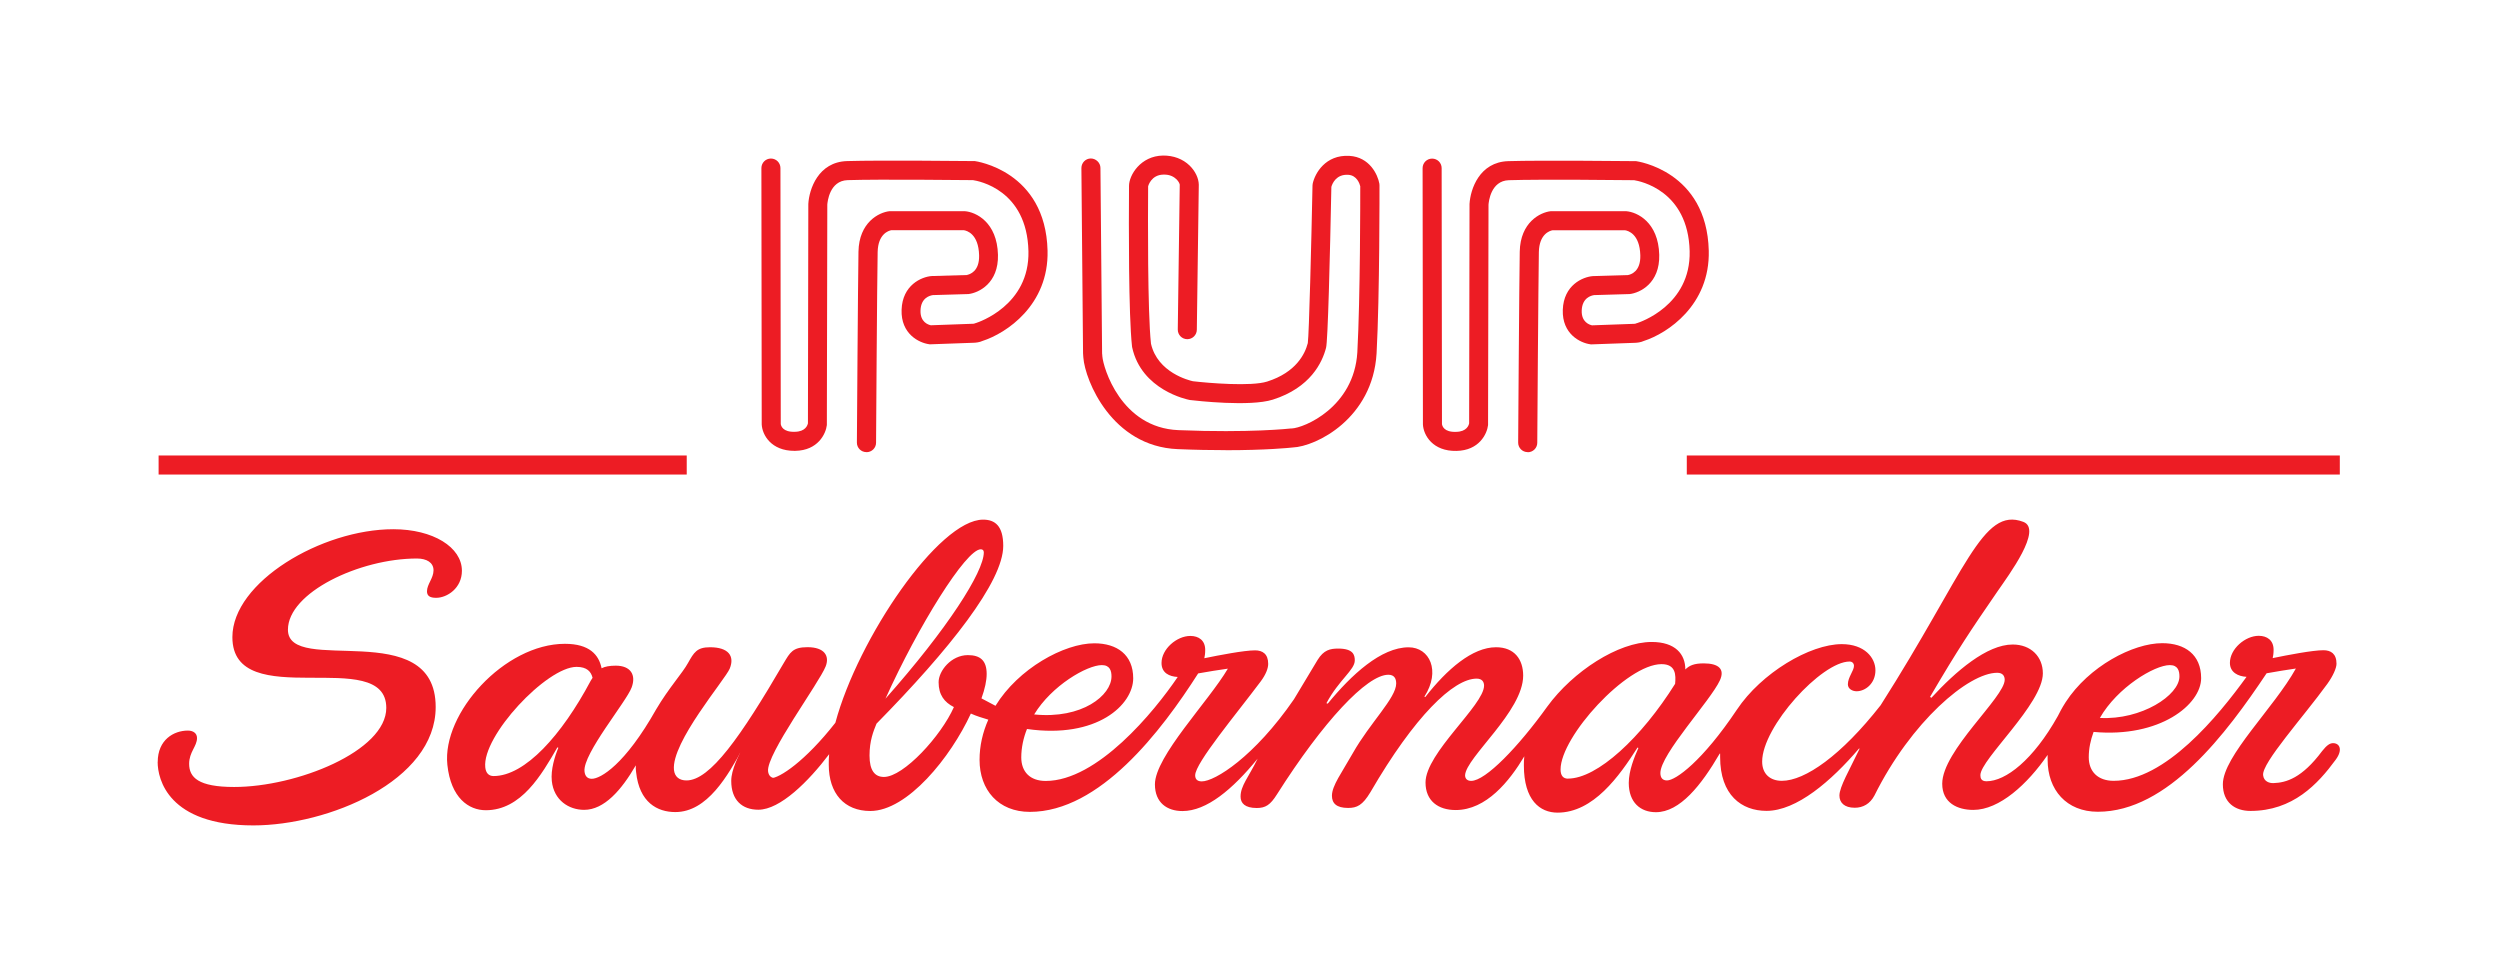
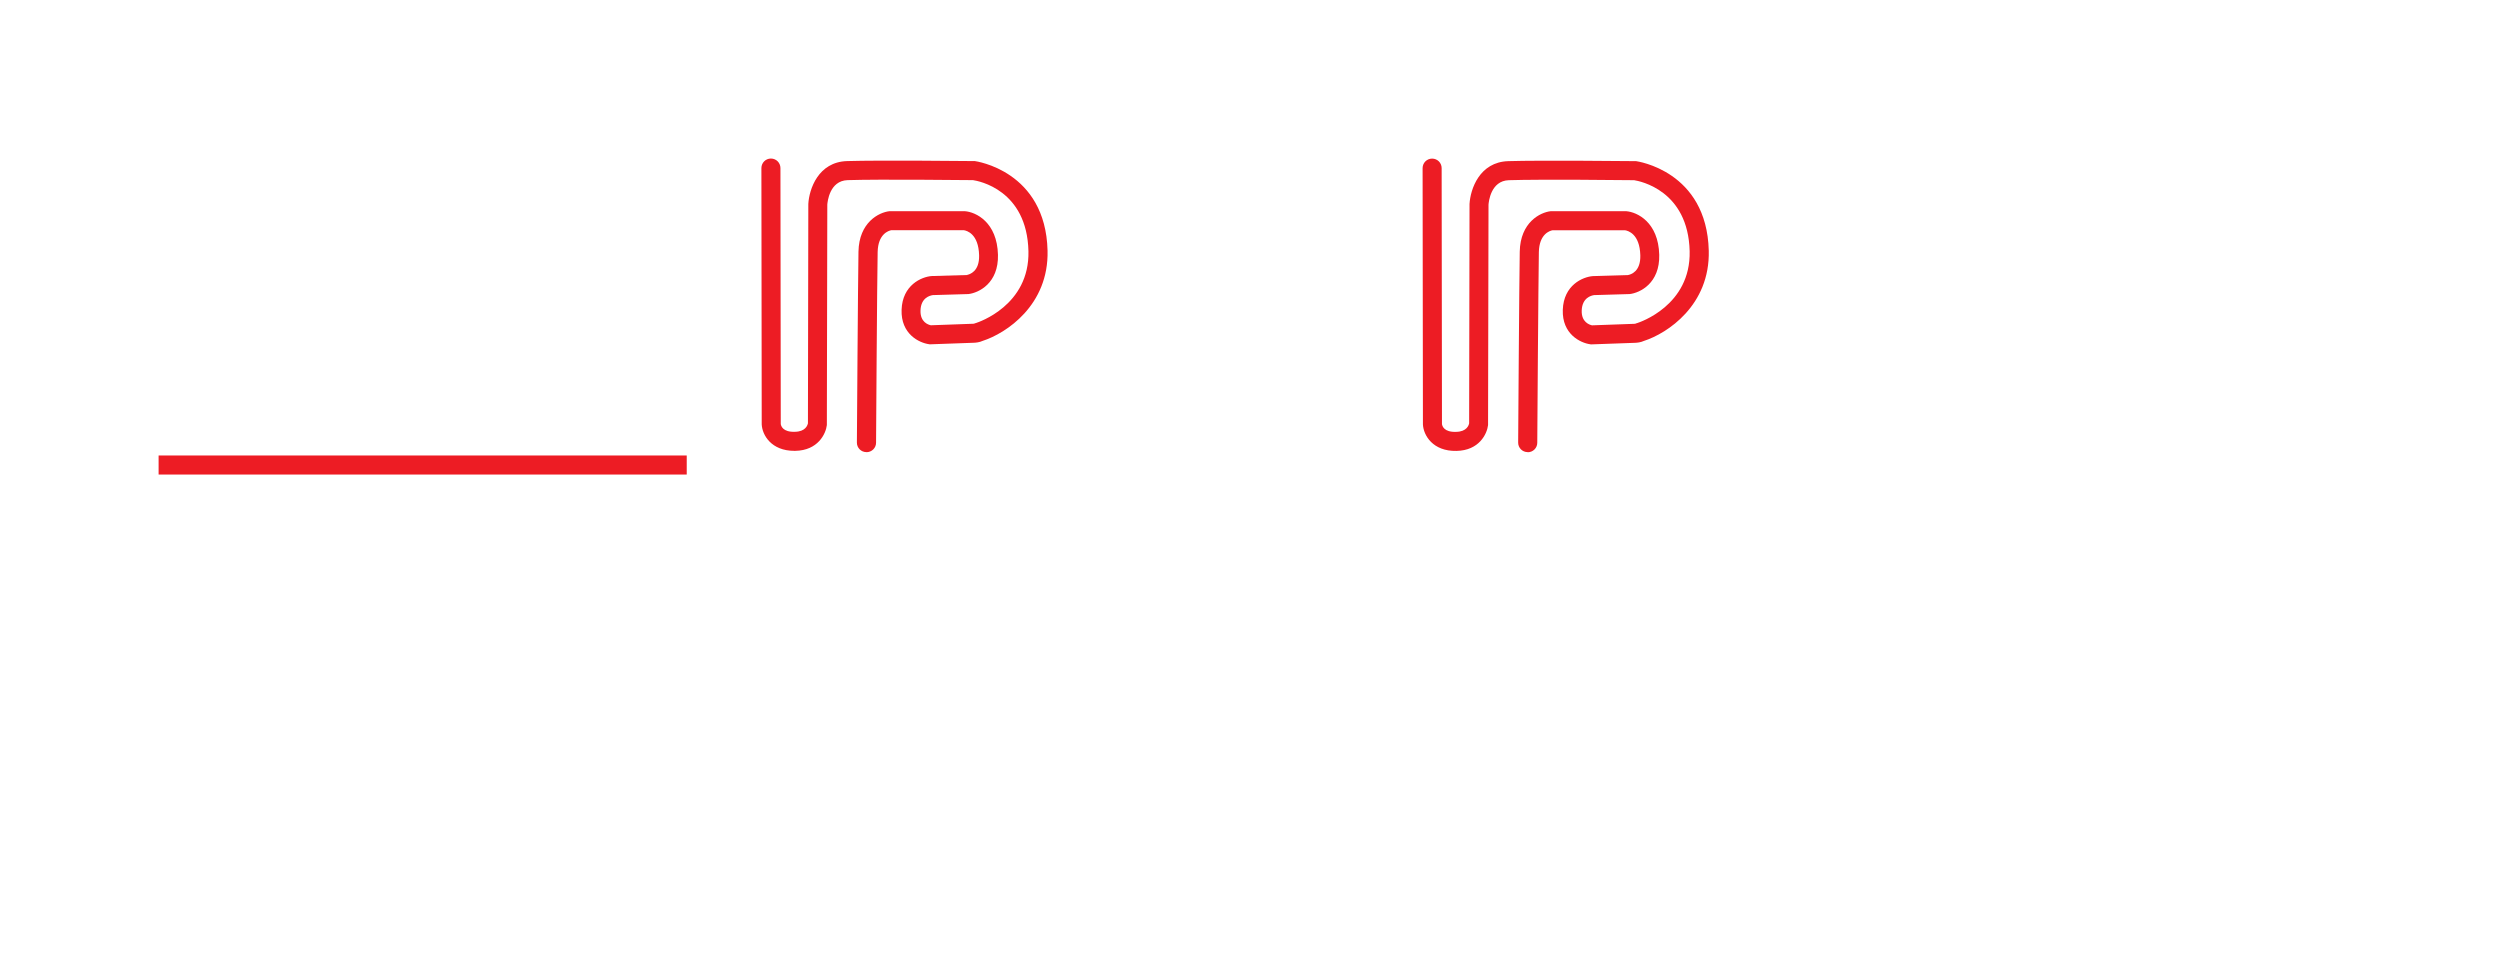
<svg xmlns="http://www.w3.org/2000/svg" width="976" height="376" viewBox="0 0 976 376" fill="none">
  <path d="M338.223 176.506C336.166 176.506 334.505 174.82 334.53 172.762C334.53 172.117 334.951 109.132 335.149 98.222C335.372 86.765 343.156 82.897 347.245 82.451H347.642H376.668C381.006 82.773 389.285 86.741 389.607 99.486C389.88 110.546 382.146 114.34 378.007 114.811H377.709L364.2 115.208C362.985 115.381 359.515 116.274 359.366 121.209C359.218 125.771 362.391 126.763 363.382 126.986L379.965 126.391C380.089 126.391 380.237 126.367 380.361 126.342L380.461 126.267L381.055 126.094C381.898 125.821 402.001 119.275 401.505 98.048C400.935 74.094 382.047 70.647 379.866 70.325C376.792 70.3 343.156 69.928 330.911 70.325C323.797 70.548 323.053 78.905 322.979 79.872L322.805 165.943C322.409 169.365 319.335 175.862 310.461 176.011C310.337 176.011 310.213 176.011 310.114 176.011C301.116 176.011 297.572 169.861 297.373 165.67L297.25 65.613C297.25 63.555 298.91 61.894 300.968 61.894C303.025 61.894 304.686 63.555 304.686 65.613L304.81 165.521C304.909 166.29 305.628 168.745 310.337 168.571C314.526 168.497 315.27 165.968 315.419 165.249L315.567 79.624C315.89 73.846 319.434 63.233 330.688 62.886C343.627 62.489 378.701 62.886 380.188 62.886H380.584C380.857 62.935 408.197 66.605 408.966 97.85C409.486 119.151 392.805 130.136 383.608 133.087C382.394 133.657 380.931 133.781 380.287 133.806L362.985 134.426L362.688 134.376C358.846 133.855 351.658 130.408 351.98 120.936C352.302 111.265 359.763 108.091 363.679 107.769L377.362 107.372C378.626 107.149 382.419 105.958 382.245 99.66C382.022 91.278 377.461 90.039 376.247 89.865H347.989C346.898 90.063 342.784 91.328 342.635 98.371C342.412 109.256 342.015 172.192 342.015 172.836C342.015 174.895 340.33 176.531 338.297 176.531L338.223 176.506Z" fill="#ED1C24" />
  <path d="M596.382 176.507C594.325 176.507 592.664 174.82 592.689 172.762C592.689 172.117 593.111 109.133 593.309 98.222C593.532 86.766 601.315 82.897 605.405 82.451H605.802H634.828C639.165 82.773 647.444 86.741 647.767 99.487C648.039 110.546 640.306 114.34 636.166 114.811H635.869L622.36 115.208C621.145 115.381 617.675 116.274 617.501 121.234C617.353 125.771 620.525 126.788 621.517 127.011L638.099 126.416C638.223 126.416 638.372 126.391 638.496 126.367L638.595 126.292L639.19 126.119C640.033 125.846 660.135 119.299 659.64 98.073C659.07 74.293 640.182 70.697 637.976 70.35C634.803 70.3 601.266 69.953 589.045 70.35C581.931 70.573 581.188 78.93 581.114 79.897L580.94 165.968C580.543 169.39 577.47 175.887 568.596 176.035C559.375 176.234 555.707 169.935 555.508 165.695L555.384 65.638C555.384 63.58 557.045 61.919 559.102 61.919C561.16 61.919 562.82 63.58 562.82 65.638L562.944 165.546C563.044 166.315 563.738 168.77 568.472 168.596C572.661 168.522 573.405 165.993 573.553 165.273L573.702 79.649C574.024 73.871 577.569 63.258 588.822 62.911C601.737 62.514 636.835 62.911 638.323 62.911H638.719C638.992 62.96 666.332 66.63 667.101 97.875C667.621 119.175 650.939 130.161 641.743 133.111C640.529 133.682 639.066 133.806 638.422 133.831L621.12 134.451L620.823 134.401C616.981 133.88 609.792 130.433 610.115 120.961C610.437 111.29 617.898 108.116 621.814 107.794L635.497 107.397C636.761 107.174 640.553 105.983 640.38 99.685C640.157 91.303 635.596 90.064 634.381 89.89H606.124C605.033 90.088 600.919 91.353 600.77 98.395C600.572 109.281 600.15 172.217 600.15 172.861C600.15 174.92 598.465 176.556 596.432 176.556L596.382 176.507Z" fill="#ED1C24" />
-   <path d="M478.445 175.738C473.016 175.738 466.77 175.639 459.755 175.341C433.976 174.275 423.615 148.436 422.946 139.658L422.897 139.088C422.847 138.616 422.847 138.195 422.822 137.897L422.178 65.613C422.178 63.555 423.814 61.869 425.871 61.869C427.804 61.869 429.614 63.506 429.614 65.564L430.258 137.996C430.258 137.996 430.258 138.269 430.308 138.443L430.358 139.112C430.68 143.427 437.546 167.009 460.053 167.927C487.914 169.067 503.728 167.307 503.877 167.282H504.199C509.082 167.108 528.614 159 529.903 137.55C531.068 116.076 531.044 76.995 531.044 72.705C530.796 71.738 529.755 68.44 526.334 68.242C521.649 67.969 520.137 71.639 519.765 72.953C519.22 100.404 518.402 133.409 517.683 135.814C516.221 141.443 511.635 151.362 496.887 156.024C487.938 158.851 466.968 156.446 464.614 156.173L464.341 156.123C463.573 155.974 445.602 152.329 441.983 135.542L441.933 135.17C440.57 122.721 440.669 87.683 440.768 73.177V72.581C440.768 68.415 445.255 60.877 454.029 60.728C458.095 60.679 461.763 62.043 464.44 64.646C466.621 66.779 467.96 69.556 468.009 72.11L467.241 128.747C467.216 130.78 465.555 132.417 463.523 132.417H463.473C461.416 132.392 459.78 130.706 459.805 128.648L460.573 72.11C460.573 71.887 460.251 70.92 459.284 69.978C458.392 69.135 456.83 68.068 454.178 68.168C449.369 68.242 448.229 72.681 448.229 72.73V73.251C448.155 84.385 447.981 121.581 449.345 134.178C451.922 145.51 464.267 148.51 465.704 148.833C471.827 149.552 488.484 150.941 494.705 148.957C506.033 145.361 509.479 138.096 510.52 134.103L510.569 133.93C511.065 130.483 511.957 94.453 512.403 72.408L512.478 71.713C513.321 67.721 517.435 60.307 526.83 60.852C534.687 61.324 537.885 68.168 538.505 71.713L538.554 72.333C538.554 72.755 538.653 115.158 537.414 137.996C535.902 163.364 513.841 174.324 504.67 174.696C503.331 174.845 494.309 175.763 478.519 175.763L478.445 175.738Z" fill="#ED1C24" />
-   <path d="M230.596 265.801C219.343 286.953 204.991 302.972 192.697 302.972C190.813 302.972 189.673 301.782 189.449 299.575C188.161 287.3 213.468 260.346 225.094 260.346C229.184 260.346 230.745 262.23 231.34 264.611L230.596 265.801ZM302.876 303.815C300.992 303.815 300.05 302.799 299.852 301.088C299.158 294.442 319.781 266.644 322.334 260.172C323.945 256.081 321.888 252.659 315.245 252.659C309.445 252.659 308.453 254.717 305.999 258.808C289.094 287.796 277.197 304.683 268 304.683C265.274 304.683 263.415 303.319 263.117 300.592C261.977 289.855 283.121 265.305 284.881 261.04C286.913 256.081 284.36 252.684 277.172 252.684C272.041 252.684 270.901 254.742 268.595 258.833C266.464 262.751 261.11 268.554 256.177 276.91C243.957 298.583 234.438 304.039 231.043 304.039C229.332 304.039 228.366 302.997 228.192 301.137C227.473 294.318 244.601 273.86 246.584 268.405C248.443 263.47 246.188 259.875 240.387 259.875C238.008 259.875 236.149 260.222 234.86 260.891C233.794 255.61 230.101 251.344 220.533 251.344C196.985 251.344 172.52 278.448 174.651 298.583C176.015 311.527 183.005 316.313 189.648 316.313C203.479 316.313 211.411 302.501 217.608 291.764L217.98 291.938C216.616 295.186 214.956 300.468 215.427 304.906C216.22 312.42 222.07 316.164 228.043 316.164C235.876 316.164 242.593 308.477 248.22 298.782C248.146 299.798 248.22 300.641 248.344 301.509C249.583 313.263 256.623 317.032 263.638 317.032C276.106 317.032 284.162 302.873 290.16 291.789L289.293 293.153C288.252 296.227 287.161 300.493 287.632 304.931C288.425 312.445 293.085 314.478 299.406 314.478" fill="#ED1C24" />
-   <path d="M345.684 272.769C358.474 244.451 377.089 214.446 382.889 214.446C383.583 214.446 384.079 214.793 384.079 215.637C384.079 223.299 369.901 245.468 345.684 272.769ZM847.106 259.652C850.353 259.652 850.849 262.032 850.849 264.09C850.849 271.43 836.001 281.151 819.791 280.283C826.607 268.355 841.132 259.652 847.106 259.652ZM430.159 259.652C433.406 259.652 433.927 262.032 433.927 264.09C433.927 271.43 422.5 280.804 403.736 278.919C410.552 267.661 424.383 259.652 430.184 259.652M289.392 291.714L289.739 292.062C288.375 295.136 285.475 300.418 285.475 304.857C285.475 312.37 289.739 316.115 296.06 316.115C304.586 316.115 315.691 305.03 323.697 294.442C323.549 295.806 323.549 297.195 323.549 298.534C323.549 309.792 329.671 316.611 339.76 316.611C354.26 316.611 371.165 295.632 379.023 278.572C381.229 279.589 383.633 280.283 385.839 280.952C383.633 285.912 382.418 291.194 382.418 296.649C382.418 308.403 389.78 316.958 402.05 316.958C429.366 316.958 453.409 285.416 467.761 262.9C471.851 262.206 475.619 261.536 479.362 261.04C471.851 273.811 450.881 295.31 450.881 306.221C450.881 313.387 455.64 316.636 461.639 316.636C471.033 316.636 481.097 308.279 490.987 296.178C487.393 303.518 484.319 306.741 484.319 311.007C484.319 313.561 486.029 315.445 490.64 315.445C494.061 315.445 495.92 314.255 498.497 310.163C516.567 281.672 533.646 263.421 541.999 263.421C544.379 263.421 545.073 264.958 545.073 266.843C545.073 272.472 534.836 282.192 528.193 293.946C523.756 301.782 519.988 306.741 519.988 310.659C519.988 313.561 521.698 315.42 526.309 315.42C529.729 315.42 531.935 314.404 535.009 309.271C552.236 279.613 567.431 264.933 576.478 264.933C578.684 264.933 579.378 266.297 579.378 267.661C579.378 275.323 556.525 293.921 556.525 305.502C556.525 312.668 561.482 316.239 568.298 316.239C580.246 316.239 589.293 304.981 595.094 295.26C594.92 296.451 594.92 297.641 594.92 298.831C594.92 312.47 601.241 317.255 608.057 317.255C622.037 317.255 632.126 303.096 639.289 291.838L639.636 292.012C638.099 295.409 635.869 300.889 635.869 305.65C635.869 313.313 640.479 317.082 646.453 317.082C655.847 317.082 664.201 306.518 671.364 294.219H671.538V295.583C671.538 310.411 679.916 316.561 689.632 316.561C701.406 316.561 714.891 304.956 725.797 292.186L725.971 292.334C722.054 300.542 718.113 307.188 718.113 310.585C718.113 313.313 719.997 315.346 724.087 315.346C727.334 315.346 730.06 313.809 731.771 310.585C746.098 281.771 768.456 262.652 779.734 262.652C781.94 262.652 782.634 264.016 782.634 265.38C782.634 272.199 758.244 293.029 758.244 305.973C758.244 313.462 764.217 316.189 770.365 316.189C780.602 316.189 791.533 306.122 799.391 294.715V296.599C799.391 308.353 806.728 316.908 818.997 316.908C846.313 316.908 869.167 286.383 884.882 262.85C888.972 262.156 892.566 261.487 896.309 260.991C887.782 276.34 867.803 295.26 867.803 306.171C867.803 313.338 872.587 316.586 878.561 316.586C895.119 316.586 904.86 306.146 911.851 296.599C914.751 292.681 913.387 290.127 910.834 290.127C909.644 290.127 908.455 290.822 906.571 293.202C898.713 303.766 892.516 305.576 887.534 305.725C886.022 305.774 883.791 305.154 883.519 302.625C882.973 297.864 899.209 279.936 908.603 266.967C910.809 263.892 912.173 260.817 912.173 259.131C912.173 255.213 909.967 253.849 907.067 253.849C902.803 253.849 893.062 255.734 887.262 256.924C887.435 256.056 887.609 255.213 887.609 253.675C887.609 249.931 885.031 248.22 881.808 248.22C876.529 248.22 870.555 253.328 870.555 258.784C870.555 262.528 873.802 264.065 877.049 264.239C865.944 279.589 845.297 304.832 825.169 304.832C819.022 304.832 815.453 301.236 815.453 295.632C815.453 292.21 816.147 288.987 817.336 285.738C843.289 288.119 859.326 275.001 859.326 264.76C859.326 255.56 853.005 251.097 844.132 251.097C832.705 251.097 815.477 260.148 806.43 274.133C804.893 276.514 804.051 278.225 803.357 279.589C793.789 296.649 783.056 305.006 775.52 305.006C773.488 305.006 773.141 303.815 773.141 302.625C773.141 296.475 797.531 274.827 797.531 262.875C797.531 256.403 792.921 251.617 785.758 251.617C775.694 251.617 763.573 262.032 754.005 272.422L753.484 272.075C764.589 253.13 769.125 246.435 779.809 230.887C784.345 224.316 797.531 206.61 789.897 203.734C773.884 197.683 767.613 222.853 734.2 275.323C718.832 294.938 704.678 304.832 695.631 304.832C691.194 304.832 687.947 302.278 687.947 297.319C687.947 283.68 711.148 258.263 722.079 258.263C723.095 258.263 723.789 258.957 723.789 259.974C723.789 261.834 721.41 264.413 721.41 267.14C721.41 269.025 723.294 269.868 724.83 269.868C728.078 269.868 732.167 266.967 732.167 261.685C732.167 256.75 727.904 251.469 719.03 251.469C706.587 251.469 687.625 262.726 678.081 277.059C664.597 297.195 654.186 304.683 650.791 304.683C649.08 304.683 648.213 303.667 648.213 301.782C648.213 294.442 667.844 273.464 671.438 265.628C673.496 261.189 670.918 258.982 665.118 258.982C661.35 258.982 659.491 259.825 657.954 261.363C657.954 255.386 654.038 250.625 644.817 250.625C631.828 250.625 614.105 262.057 604.042 275.869C592.764 291.566 579.973 304.857 574.347 304.857C572.983 304.857 571.967 304.163 571.967 302.65C572.314 295.657 594.647 277.729 594.647 263.768C594.647 257.445 591.252 252.684 584.063 252.684C574.842 252.684 564.952 261.214 556.425 272.125L556.078 271.976C562.548 261.908 558.111 252.708 549.931 252.708C539.173 252.708 527.573 263.446 518.352 274.703L517.832 274.53C522.764 265.33 528.911 261.561 528.911 257.817C528.911 255.61 528.242 253.204 522.417 253.204C519.344 253.204 516.79 253.725 514.386 257.643L505.165 272.992C489.648 295.508 474.28 305.055 469.174 305.055C467.117 305.055 466.596 303.865 466.596 302.675C466.596 297.889 482.634 278.795 492.201 266C494.234 263.272 495.102 260.891 495.102 259.18C495.102 255.262 492.871 253.899 489.971 253.899C485.707 253.899 475.966 255.783 470.166 256.973C470.339 256.106 470.513 255.262 470.513 253.725C470.513 249.981 467.959 248.27 464.712 248.27C459.408 248.27 453.459 253.378 453.459 258.833C453.459 262.751 456.533 264.115 459.78 264.289C450.559 277.927 428.374 304.882 408.247 304.882C402.1 304.882 398.704 301.286 398.704 295.682C398.704 291.938 399.547 288.02 400.935 284.598C428.399 288.516 442.404 275.051 442.404 264.809C442.404 255.61 436.083 251.146 427.209 251.146C415.435 251.146 397.514 261.04 388.64 275.547L383.162 272.645C384.525 268.901 385.195 265.652 385.195 263.098C385.195 257.817 382.642 255.758 377.858 255.758C371.363 255.758 366.431 261.908 366.431 266.322C366.431 271.257 368.662 274.158 372.404 276.043C367.447 287.276 352.773 303.319 345.089 303.319C341.495 303.319 339.462 300.765 339.462 294.963C339.462 289.16 340.999 285.416 342.189 282.515C370.694 253.527 391.664 227.093 391.664 213.107C391.664 205.271 388.417 202.866 383.807 202.866C366.579 202.866 335 249.088 326.127 282.167C314.353 297.195 304.289 303.84 300.868 303.84C298.984 303.84 298.142 302.824 298.142 301.113L289.441 291.739L289.392 291.714ZM61.547 297.492C61.547 304.138 65.637 322.24 98.926 322.24C127.927 322.24 170.09 305.006 170.09 276.018C170.09 240.186 112.41 264.065 112.41 245.84C112.41 231.333 140.395 218.042 162.753 218.042C166.521 218.042 169.248 219.579 169.248 222.654C169.248 225.729 166.695 228.11 166.695 230.837C166.695 232.548 167.711 233.391 170.264 233.391C174.527 233.391 180.328 229.647 180.328 222.828C180.328 213.628 169.074 206.61 153.533 206.61C125.548 206.61 90.722 227.242 90.722 248.741C90.722 278.919 150.806 251.642 150.806 276.365C150.806 293.252 115.831 307.237 91.416 307.237C77.411 307.237 73.841 303.493 73.841 298.186C73.841 293.574 76.915 291.367 76.915 288.119C76.915 286.234 75.378 285.217 73.346 285.217C67.868 285.217 61.572 288.788 61.572 297.492M612.147 303.989C610.263 303.989 609.247 302.799 609.247 300.393C609.247 287.598 635.001 259.28 648.659 259.28C654.286 259.28 654.286 263.545 653.963 266.967C640.826 287.945 623.599 303.964 612.147 303.964" fill="#ED1C24" />
-   <path d="M913.462 177.821H658.524V185.26H913.462V177.821Z" fill="#ED1C24" />
  <path d="M268.099 177.821H61.919V185.26H268.099V177.821Z" fill="#ED1C24" />
</svg>